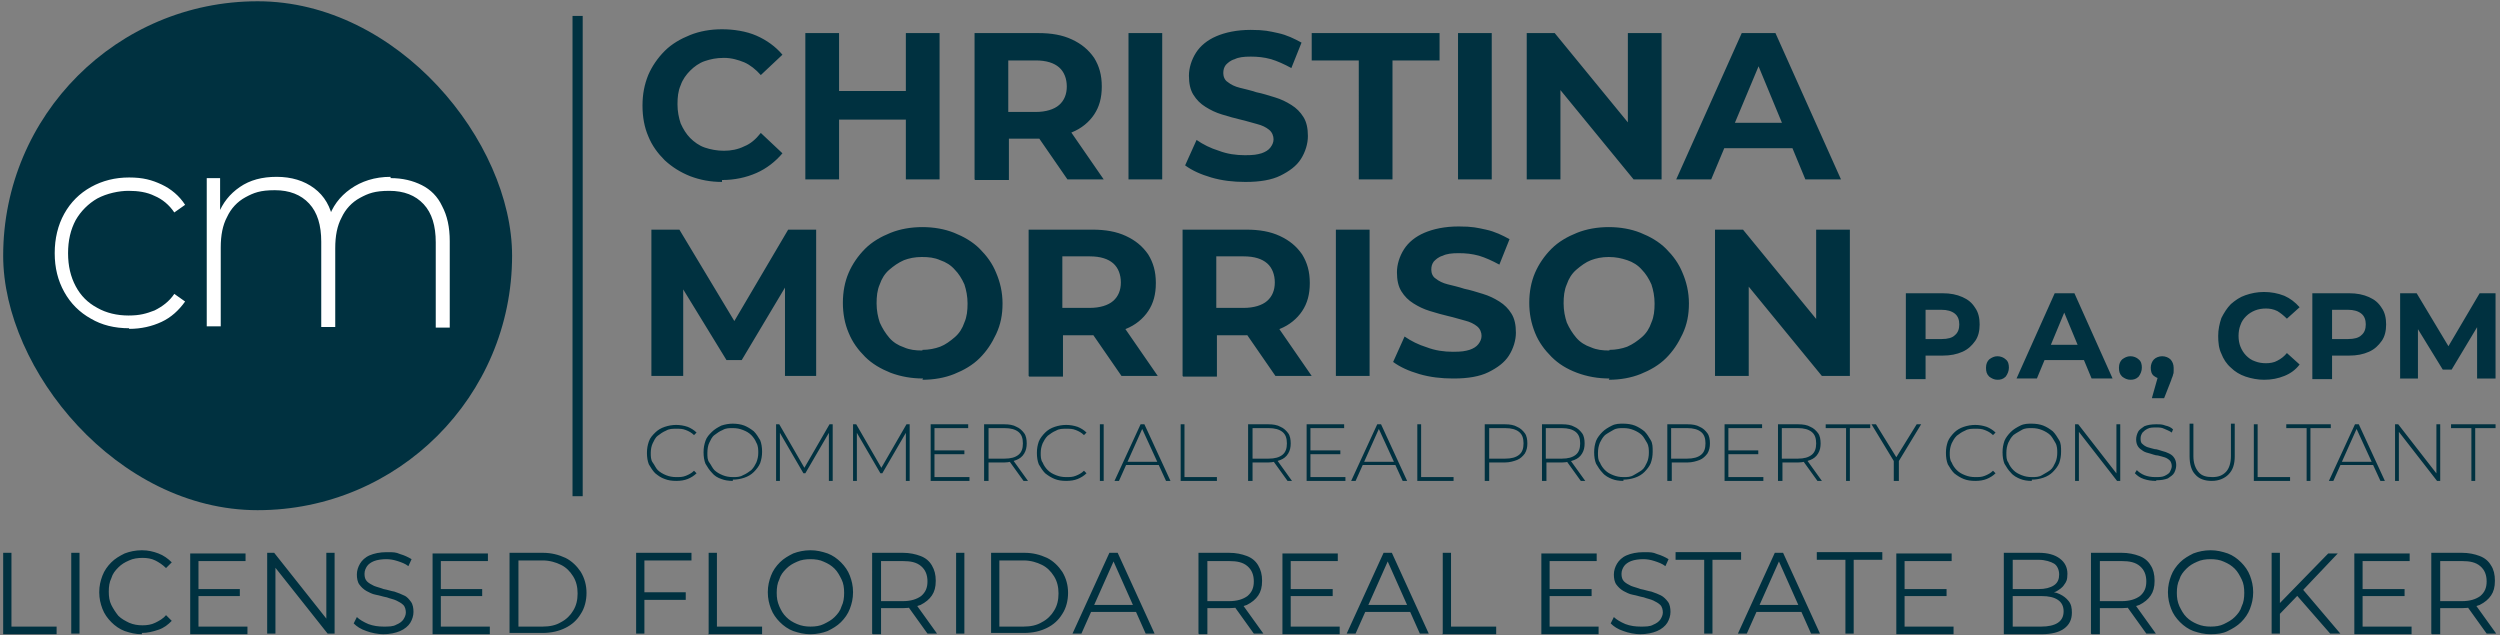
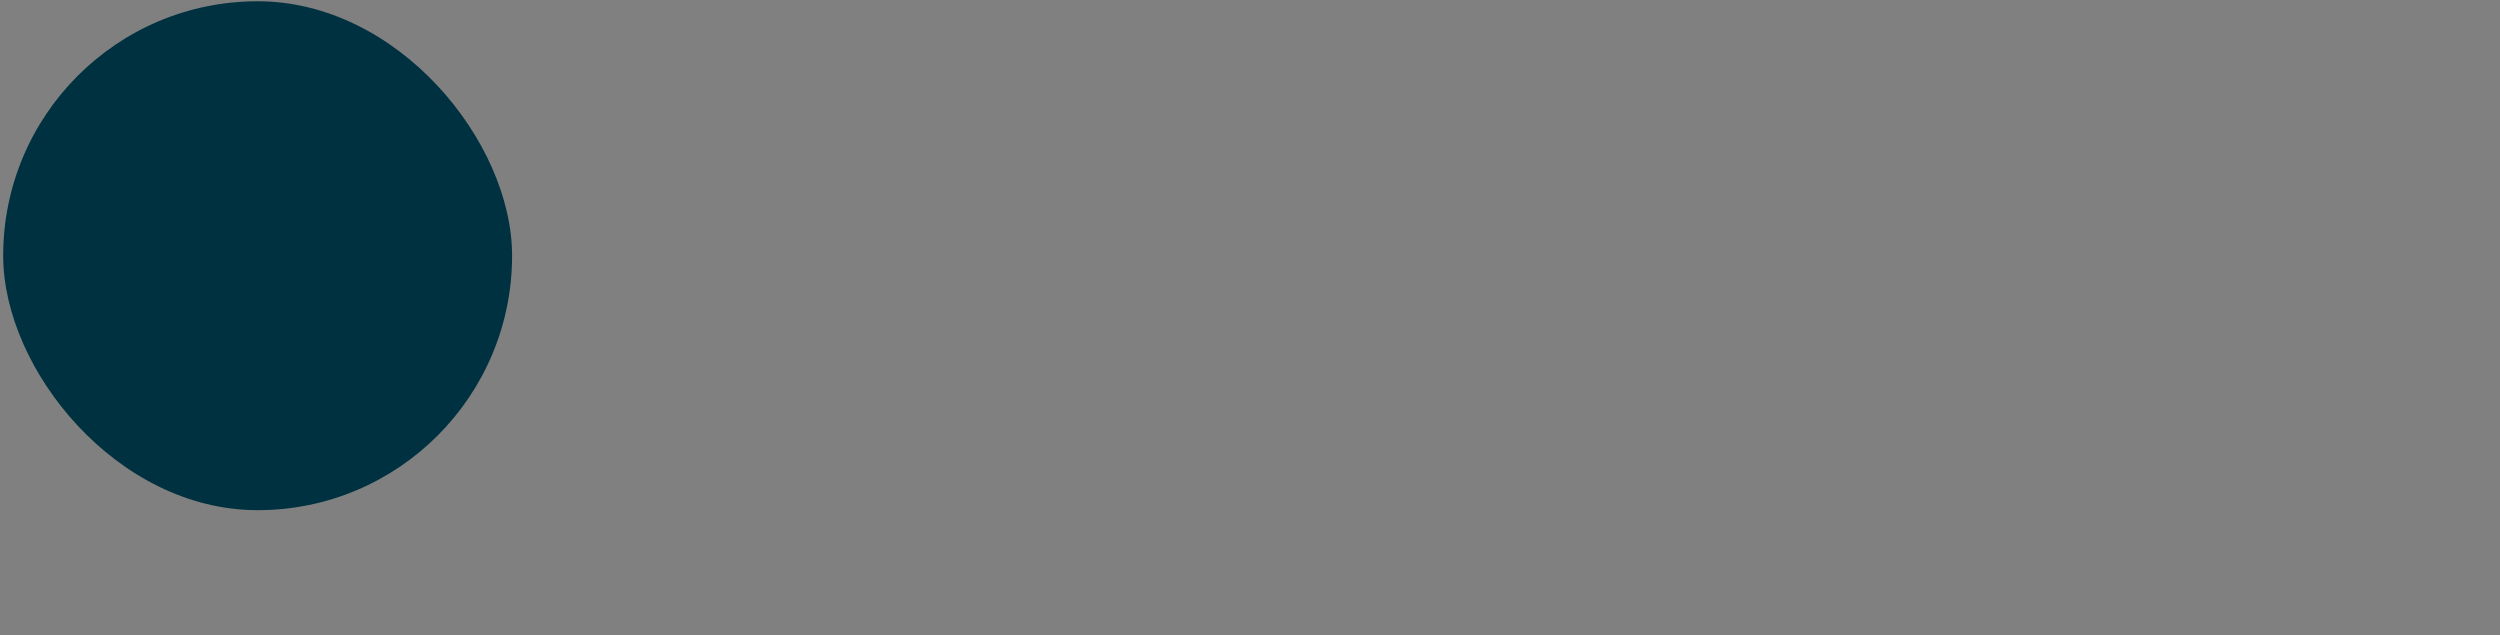
<svg xmlns="http://www.w3.org/2000/svg" id="Layer_1" data-name="Layer 1" version="1.1" viewBox="0 0 393 99.9">
  <rect x="0" y="0" width="393" height="99.9" fill="#808080" stroke="none" />
  <defs>
    <style>.cls-1{fill:#003140;stroke-width:0}</style>
  </defs>
-   <path d="M.5 99.6V86.9h1.3v11.6h7.1v1.2H.5zm10.7 0V86.9h1.3v12.7h-1.3zm11.1.1c-1 0-1.8-.2-2.7-.5-.8-.3-1.5-.8-2.1-1.4-.6-.6-1.1-1.3-1.4-2.1-.3-.8-.5-1.6-.5-2.6s.2-1.8.5-2.6.8-1.5 1.4-2.1c.6-.6 1.3-1 2.1-1.4.8-.3 1.7-.5 2.7-.5s1.8.2 2.6.5 1.5.8 2.1 1.4l-.9.9c-.5-.5-1.1-.9-1.7-1.2s-1.3-.4-2-.4-1.5.1-2.1.4c-.7.3-1.2.6-1.7 1.1-.5.5-.9 1-1.1 1.7-.3.6-.4 1.3-.4 2.1s.1 1.5.4 2.1c.3.6.7 1.2 1.1 1.7.5.5 1.1.8 1.7 1.1.7.3 1.4.4 2.1.4s1.4-.1 2-.4 1.2-.6 1.7-1.2l.9.9c-.6.6-1.2 1.1-2.1 1.4s-1.7.5-2.6.5zm8.9-1.2h7.7v1.2h-9V87h8.7v1.2h-7.4v10.4zm-.2-5.9h6.7v1.1H31v-1.1zm11 7V86.9h1.1L51.9 98h-.6V86.9h1.3v12.7h-1.1l-8.8-11.1h.6v11.1H42zm18.3.1c-.9 0-1.9-.2-2.7-.5-.9-.3-1.5-.7-2-1.2l.5-1c.4.4 1.1.8 1.8 1.1.8.3 1.6.4 2.4.4s1.5 0 2-.3c.5-.2.9-.5 1.1-.8.2-.3.4-.7.4-1.1s-.1-.9-.4-1.2c-.3-.3-.7-.5-1.1-.7s-1-.3-1.5-.5c-.6-.1-1.1-.3-1.7-.4s-1.1-.4-1.5-.6c-.5-.3-.8-.6-1.1-1-.3-.4-.4-1-.4-1.6s.2-1.2.5-1.7.8-1 1.5-1.3c.7-.3 1.6-.5 2.7-.5s1.4 0 2.1.3c.7.2 1.3.5 1.8.8l-.5 1.1c-.5-.4-1.1-.6-1.7-.8-.6-.2-1.2-.3-1.8-.3s-1.4.1-1.9.3c-.5.2-.9.5-1.1.8-.2.3-.4.7-.4 1.2s.1.9.4 1.2c.3.3.7.5 1.1.7.5.2 1 .3 1.5.5.6.1 1.1.3 1.7.4.6.2 1.1.4 1.5.6.5.2.8.6 1.1 1 .3.4.4 1 .4 1.6s-.2 1.2-.5 1.7-.9 1-1.6 1.3-1.6.5-2.7.5zm9-1.2H77v1.2h-9V87h8.7v1.2h-7.4v10.4zm-.2-5.9h6.7v1.1h-6.7v-1.1zm11 7V86.9h5.2c1.4 0 2.5.3 3.6.8 1 .5 1.8 1.3 2.4 2.2.6 1 .9 2.1.9 3.3s-.3 2.4-.9 3.3c-.6 1-1.4 1.7-2.4 2.2-1 .5-2.2.8-3.6.8h-5.2zm1.4-1.1h3.8c1.1 0 2.1-.2 2.9-.7.8-.4 1.5-1.1 1.9-1.8.5-.8.7-1.7.7-2.7s-.2-1.9-.7-2.7c-.5-.8-1.1-1.4-1.9-1.8-.8-.4-1.8-.7-2.9-.7h-3.8v10.4zm19.8 1.1H100V86.9h8.7v1.2h-7.4v11.6zm-.2-6.5h6.7v1.2h-6.7v-1.2zm10.3 6.5V86.9h1.3v11.6h7.1v1.2h-8.5zm16 .1c-1 0-1.8-.2-2.7-.5-.8-.3-1.5-.8-2.1-1.4-.6-.6-1.1-1.3-1.4-2.1-.3-.8-.5-1.6-.5-2.6s.2-1.8.5-2.6.8-1.5 1.4-2.1c.6-.6 1.3-1 2.1-1.4.8-.3 1.7-.5 2.7-.5s1.8.2 2.7.5c.8.3 1.5.8 2.1 1.4.6.6 1.1 1.3 1.4 2.1.3.8.5 1.6.5 2.6s-.2 1.8-.5 2.6-.8 1.5-1.4 2.1c-.6.6-1.3 1-2.1 1.4-.8.3-1.7.5-2.7.5zm0-1.2c.8 0 1.5-.1 2.1-.4.6-.3 1.2-.6 1.7-1.1s.9-1 1.1-1.7c.3-.6.4-1.3.4-2.1s-.1-1.5-.4-2.1c-.3-.6-.6-1.2-1.1-1.7-.5-.5-1-.8-1.7-1.1-.6-.3-1.4-.4-2.1-.4s-1.5.1-2.1.4c-.7.3-1.2.6-1.7 1.1-.5.5-.9 1-1.1 1.7-.3.6-.4 1.3-.4 2.1s.1 1.4.4 2.1.6 1.2 1.1 1.7 1 .8 1.7 1.1c.7.3 1.4.4 2.1.4zm9.7 1.1V86.9h4.8c1.1 0 2 .2 2.8.5.8.3 1.4.8 1.8 1.5s.6 1.4.6 2.4-.2 1.7-.6 2.3c-.4.6-1 1.1-1.8 1.5-.8.3-1.7.5-2.8.5h-4l.6-.6v4.7h-1.3zm1.4-4.5-.6-.6h4c1.3 0 2.2-.3 2.9-.8.7-.6 1-1.3 1-2.3s-.3-1.8-1-2.4c-.7-.6-1.6-.8-2.9-.8h-4l.6-.6v7.7zm7.3 4.5-3.3-4.6h1.5l3.3 4.6h-1.5zm4.5 0V86.9h1.3v12.7h-1.3zm5.5 0V86.9h5.2c1.4 0 2.5.3 3.6.8 1 .5 1.8 1.3 2.4 2.2.6 1 .9 2.1.9 3.3s-.3 2.4-.9 3.3c-.6 1-1.4 1.7-2.4 2.2-1 .5-2.2.8-3.6.8h-5.2zm1.3-1.1h3.8c1.1 0 2.1-.2 2.9-.7.8-.4 1.5-1.1 1.9-1.8.5-.8.7-1.7.7-2.7s-.2-1.9-.7-2.7c-.5-.8-1.1-1.4-1.9-1.8-.8-.4-1.8-.7-2.9-.7h-3.8v10.4zm11.5 1.1 5.8-12.7h1.3l5.8 12.7h-1.4l-5.3-11.9h.5L170 99.6h-1.4zm2.3-3.4.4-1.1h7.4l.4 1.1h-8.2zm17.5 3.4V86.9h4.8c1.1 0 2 .2 2.8.5.8.3 1.4.8 1.8 1.5s.6 1.4.6 2.4-.2 1.7-.6 2.3c-.4.6-1 1.1-1.8 1.5-.8.3-1.7.5-2.8.5h-4l.6-.6v4.7h-1.3zm1.4-4.5-.6-.6h4c1.3 0 2.2-.3 2.9-.8.7-.6 1-1.3 1-2.3s-.3-1.8-1-2.4c-.7-.6-1.6-.8-2.9-.8h-4l.6-.6v7.7zm7.3 4.5-3.3-4.6h1.5l3.3 4.6h-1.5zm5.8-1.1h7.7v1.2h-9V87h8.7v1.2h-7.4v10.4zm-.1-5.9h6.7v1.1h-6.7v-1.1zm8.9 7 5.8-12.7h1.3l5.8 12.7h-1.4l-5.3-11.9h.5l-5.3 11.9h-1.4zm2.3-3.4.4-1.1h7.4l.4 1.1H214zm12.8 3.4V86.9h1.3v11.6h7.1v1.2h-8.5zm16.8-1.1h7.7v1.2h-9V87h8.7v1.2h-7.4v10.4zm-.1-5.9h6.7v1.1h-6.7v-1.1zm14.4 7.1c-.9 0-1.9-.2-2.7-.5-.9-.3-1.5-.7-2-1.2l.5-1c.4.4 1.1.8 1.8 1.1.8.3 1.6.4 2.4.4s1.5 0 2-.3c.5-.2.9-.5 1.1-.8.2-.3.4-.7.4-1.1s-.1-.9-.4-1.2c-.3-.3-.7-.5-1.1-.7s-1-.3-1.5-.5c-.6-.1-1.1-.3-1.7-.4s-1.1-.4-1.5-.6c-.5-.3-.8-.6-1.1-1-.3-.4-.4-1-.4-1.6s.2-1.2.5-1.7.8-1 1.5-1.3c.7-.3 1.6-.5 2.7-.5s1.4 0 2.1.3c.7.2 1.3.5 1.8.8l-.5 1.1c-.5-.4-1.1-.6-1.7-.8-.6-.2-1.2-.3-1.8-.3s-1.4.1-1.9.3c-.5.2-.9.5-1.1.8-.2.3-.4.7-.4 1.2s.1.9.4 1.2c.3.3.7.5 1.1.7.5.2 1 .3 1.5.5.6.1 1.1.3 1.7.4.6.2 1.1.4 1.5.6s.8.6 1.1 1c.3.4.4 1 .4 1.6s-.2 1.2-.5 1.7-.9 1-1.6 1.3-1.6.5-2.7.5zm10-.1V88h-4.5v-1.2h10.3V88h-4.5v11.6h-1.3zm5.3 0 5.8-12.7h1.3l5.8 12.7h-1.4l-5.3-11.9h.5l-5.3 11.9h-1.4zm2.3-3.4.4-1.1h7.4l.4 1.1h-8.2zm14.6 3.4V88h-4.5v-1.2h10.3V88h-4.5v11.6h-1.3zm9.3-1.1h7.7v1.2h-9V87h8.7v1.2h-7.4v10.4zm-.1-5.9h6.7v1.1h-6.7v-1.1zm15.7 7V86.9h5.5c1.4 0 2.5.3 3.3.9s1.2 1.4 1.2 2.4-.2 1.3-.5 1.7c-.3.5-.8.8-1.3 1.1-.6.2-1.2.4-1.8.4l.3-.4c.8 0 1.5.1 2.1.4s1 .6 1.4 1.1.5 1.1.5 1.8c0 1.1-.4 1.9-1.2 2.5s-2 .9-3.6.9H315zm1.4-1.1h4.5c1.1 0 2-.2 2.6-.6.6-.4.9-1 .9-1.8s-.3-1.4-.9-1.8c-.6-.4-1.4-.6-2.6-.6h-4.6v-1.1h4.2c1 0 1.8-.2 2.4-.6.6-.4.8-1 .8-1.7s-.3-1.4-.8-1.7-1.4-.6-2.4-.6h-4.1v10.5zm12.3 1.1V86.9h4.8c1.1 0 2 .2 2.8.5.8.3 1.4.8 1.8 1.5.4.6.6 1.4.6 2.4s-.2 1.7-.6 2.3c-.4.6-1 1.1-1.8 1.5-.8.3-1.7.5-2.8.5h-4l.6-.6v4.7h-1.3zm1.4-4.5-.6-.6h4c1.3 0 2.2-.3 2.9-.8.7-.6 1-1.3 1-2.3s-.3-1.8-1-2.4c-.7-.6-1.6-.8-2.9-.8h-4l.6-.6v7.7zm7.3 4.5-3.3-4.6h1.5l3.3 4.6h-1.5zm10.1.1c-1 0-1.8-.2-2.7-.5-.8-.3-1.5-.8-2.1-1.4-.6-.6-1.1-1.3-1.4-2.1-.3-.8-.5-1.6-.5-2.6s.2-1.8.5-2.6.8-1.5 1.4-2.1c.6-.6 1.3-1 2.1-1.4.8-.3 1.7-.5 2.7-.5s1.8.2 2.7.5c.8.3 1.5.8 2.1 1.4.6.6 1.1 1.3 1.4 2.1.3.8.5 1.6.5 2.6s-.2 1.8-.5 2.6-.8 1.5-1.4 2.1c-.6.6-1.3 1-2.1 1.4s-1.7.5-2.7.5zm0-1.2c.8 0 1.5-.1 2.1-.4.6-.3 1.2-.6 1.7-1.1s.9-1 1.1-1.7c.3-.6.4-1.3.4-2.1s-.1-1.5-.4-2.1c-.3-.6-.6-1.2-1.1-1.7-.5-.5-1-.8-1.7-1.1-.6-.3-1.4-.4-2.1-.4s-1.5.1-2.1.4c-.7.3-1.2.6-1.7 1.1s-.9 1-1.1 1.7c-.3.6-.4 1.3-.4 2.1s.1 1.4.4 2.1c.3.6.6 1.2 1.1 1.7.5.5 1 .8 1.7 1.1.7.3 1.4.4 2.1.4zm9.6 1.1V86.9h1.3v12.7h-1.3zm1.2-3.1v-1.6L366 87h1.5l-5.6 5.9-.8.8-2.8 2.9zm8 3.1-5.5-6.3.9-1 6.2 7.3h-1.6zm5.1-1.1h7.7v1.2h-9V87h8.7v1.2h-7.4v10.4zm-.1-5.9h6.7v1.1h-6.7v-1.1zm10.9 7V86.9h4.8c1.1 0 2 .2 2.8.5.8.3 1.4.8 1.8 1.5.4.6.6 1.4.6 2.4s-.2 1.7-.6 2.3c-.4.6-1 1.1-1.8 1.5-.8.3-1.7.5-2.8.5h-4l.6-.6v4.7h-1.3zm1.4-4.5-.6-.6h4c1.3 0 2.2-.3 2.9-.8.7-.6 1-1.3 1-2.3s-.3-1.8-1-2.4c-.7-.6-1.6-.8-2.9-.8h-4l.6-.6v7.7zm7.3 4.5-3.3-4.6h1.5l3.3 4.6h-1.5zM90 2.5h1.6V78H90z" class="cls-1" />
  <rect width="80" height="80" x=".5" y=".2" class="cls-1" rx="40" ry="40" />
-   <path fill="#fff" stroke-width="0" d="M20.3 51.6c-2.3 0-4.3-.5-6-1.5-1.8-1-3.2-2.4-4.2-4.2-1-1.8-1.5-3.8-1.5-6.1s.5-4.4 1.5-6.2c1-1.8 2.4-3.2 4.2-4.2 1.8-1 3.8-1.5 6-1.5s3.6.4 5.1 1.1c1.5.7 2.8 1.8 3.7 3.2l-1.7 1.2c-.8-1.2-1.9-2.1-3.1-2.6-1.2-.6-2.6-.8-4.1-.8s-3.4.4-4.9 1.2c-1.4.8-2.6 2-3.4 3.4-.8 1.5-1.2 3.2-1.2 5.2s.4 3.7 1.2 5.2c.8 1.5 1.9 2.6 3.4 3.4 1.4.8 3.1 1.2 4.9 1.2s2.8-.3 4.1-.8c1.2-.6 2.3-1.4 3.1-2.6l1.7 1.2c-1 1.4-2.2 2.5-3.7 3.2-1.5.7-3.2 1.1-5.1 1.1zM61.4 28c1.9 0 3.5.4 4.9 1.1 1.4.7 2.5 1.8 3.2 3.3.8 1.5 1.2 3.3 1.2 5.5v13.6h-2.2V38.1c0-2.6-.6-4.6-1.9-6-1.3-1.4-3.1-2.1-5.4-2.1s-3.3.4-4.6 1.1c-1.3.7-2.3 1.8-2.9 3.1-.7 1.3-1 2.9-1 4.8v12.4h-2.2V38c0-2.6-.6-4.6-1.9-6-1.3-1.4-3.1-2.1-5.4-2.1s-3.3.4-4.6 1.1c-1.3.7-2.3 1.8-2.9 3.1-.7 1.3-1 2.9-1 4.8v12.4h-2.2V28h2.1v6.4l-.3-.7c.7-1.8 1.8-3.2 3.4-4.3 1.6-1.1 3.5-1.6 5.8-1.6s4.3.6 5.9 1.8c1.6 1.2 2.6 2.9 3 5.2l-.8-.3c.6-2 1.8-3.6 3.5-4.8 1.7-1.2 3.8-1.9 6.3-1.9z" />
-   <path d="M113.5 28.6c-1.8 0-3.4-.3-5-.9-1.5-.6-2.8-1.4-4-2.5-1.1-1.1-2-2.3-2.6-3.8-.6-1.4-.9-3-.9-4.8s.3-3.3.9-4.8c.6-1.4 1.5-2.7 2.6-3.8 1.1-1.1 2.5-1.9 4-2.5 1.5-.6 3.2-.9 5-.9s3.8.3 5.4 1c1.6.7 3 1.7 4.1 3l-3.4 3.2c-.8-.9-1.7-1.6-2.6-2-1-.4-2-.7-3.2-.7s-2.1.2-3 .5-1.7.9-2.3 1.5-1.2 1.4-1.5 2.3c-.4.9-.5 1.9-.5 3s.2 2.1.5 3c.4.9.9 1.7 1.5 2.3s1.4 1.2 2.3 1.5 1.9.5 3 .5 2.2-.2 3.2-.7c1-.4 1.8-1.1 2.6-2.1l3.4 3.2c-1.1 1.3-2.5 2.4-4.1 3.1-1.6.7-3.4 1.1-5.4 1.1zm18.4-.4h-5.3v-23h5.3v23zm10.9-9.4h-11.3v-4.5h11.3v4.5zm-.4-13.6h5.3v23h-5.3v-23zm10.8 23v-23h10c2.1 0 3.8.3 5.3 1s2.6 1.6 3.5 2.9c.8 1.3 1.2 2.7 1.2 4.5s-.4 3.2-1.2 4.4c-.8 1.2-2 2.2-3.5 2.8-1.5.7-3.3 1-5.3 1h-7l2.4-2.3v8.8h-5.3zm5.3-8.1-2.4-2.5h6.7c1.6 0 2.9-.4 3.7-1.1.8-.7 1.2-1.7 1.2-2.9s-.4-2.3-1.2-3c-.8-.7-2-1.1-3.7-1.1h-6.7l2.4-2.5v13.1zm9.3 8.1-5.8-8.4h5.7l5.8 8.4h-5.8zm9.6 0v-23h5.3v23h-5.3zm18.3.4c-1.8 0-3.6-.2-5.3-.7s-3-1.1-4.1-1.9l1.8-4c1 .7 2.2 1.3 3.5 1.7 1.3.5 2.7.7 4.1.7s1.9-.1 2.6-.3c.6-.2 1.1-.5 1.4-.9.3-.4.5-.8.5-1.3s-.2-1.1-.7-1.5-1.1-.7-1.9-.9c-.8-.2-1.7-.5-2.6-.7s-1.9-.5-2.9-.8-1.8-.7-2.6-1.2-1.4-1.1-1.9-1.9-.7-1.8-.7-3 .4-2.5 1.1-3.6c.7-1.1 1.8-2 3.2-2.6 1.4-.6 3.2-1 5.4-1s2.9.2 4.3.5 2.6.9 3.7 1.5l-1.6 4c-1.1-.6-2.2-1.1-3.2-1.4-1.1-.3-2.1-.4-3.2-.4s-1.9.1-2.5.4c-.7.2-1.1.6-1.4.9-.3.4-.4.8-.4 1.3s.2 1.1.7 1.4c.5.4 1.1.7 1.9.9.8.2 1.7.4 2.6.7 1 .2 1.9.5 2.9.8 1 .3 1.8.7 2.6 1.2s1.4 1.1 1.9 1.9.7 1.8.7 3-.4 2.5-1.1 3.6c-.7 1.1-1.8 1.9-3.2 2.6-1.4.7-3.3 1-5.4 1zm17.9-.4V9.5h-7.4V5.2h20.1v4.3h-7.4v18.7h-5.3zm15.6 0v-23h5.3v23h-5.3zm10.8 0v-23h4.4L258 21.8h-2.1V5.2h5.3v23h-4.4l-13.6-16.6h2.1v16.6H240zm23.5 0 10.3-23h5.3l10.3 23h-5.6l-8.4-20.3h2.1L269 28.2h-5.5zm5.2-4.9 1.4-4h11.8l1.4 4h-14.7zM102.4 59.1v-23h4.4l9.8 16.3h-2.3l9.6-16.3h4.4v23h-4.9V43.7h.9l-7.7 12.9h-2.4l-7.9-12.9h1.1v15.4h-5zm42.7.4c-1.8 0-3.5-.3-5.1-.9-1.5-.6-2.9-1.4-4-2.5s-2-2.3-2.6-3.8c-.6-1.4-.9-3-.9-4.7s.3-3.3.9-4.7c.6-1.4 1.5-2.7 2.6-3.8 1.1-1.1 2.5-1.9 4-2.5 1.5-.6 3.2-.9 5-.9s3.5.3 5 .9c1.5.6 2.9 1.4 4 2.5s2 2.3 2.6 3.8c.6 1.4 1 3 1 4.8s-.3 3.3-1 4.8-1.5 2.7-2.6 3.8c-1.1 1.1-2.5 1.9-4 2.5-1.5.6-3.2.9-5 .9zM145 55c1 0 2-.2 2.8-.5s1.6-.9 2.3-1.5 1.2-1.4 1.5-2.3c.4-.9.5-1.9.5-3s-.2-2.1-.5-3c-.4-.9-.9-1.7-1.5-2.3-.6-.7-1.4-1.2-2.3-1.5-.9-.4-1.8-.5-2.9-.5s-2 .2-2.8.5c-.9.4-1.6.9-2.3 1.5s-1.2 1.4-1.5 2.3c-.4.9-.5 1.9-.5 3s.2 2.1.5 3c.4.9.9 1.7 1.5 2.4s1.4 1.2 2.3 1.5c.9.4 1.8.5 2.9.5zm16.7 4.1v-23h10c2.1 0 3.8.3 5.3 1s2.6 1.6 3.5 2.9c.8 1.3 1.2 2.7 1.2 4.5s-.4 3.2-1.2 4.4c-.8 1.2-2 2.2-3.5 2.8s-3.3 1-5.3 1h-7l2.4-2.3v8.8h-5.3zm5.3-8.2-2.4-2.5h6.7c1.6 0 2.9-.4 3.7-1.1s1.2-1.7 1.2-2.9-.4-2.3-1.2-3c-.8-.7-2-1.1-3.7-1.1h-6.7l2.4-2.5v13.1zm9.3 8.2-5.8-8.4h5.7l5.8 8.4h-5.8zm9.6 0v-23h10c2.1 0 3.8.3 5.3 1s2.6 1.6 3.5 2.9c.8 1.3 1.2 2.7 1.2 4.5s-.4 3.2-1.2 4.4c-.8 1.2-2 2.2-3.5 2.8s-3.3 1-5.3 1h-7l2.4-2.3v8.8H186zm5.3-8.2-2.4-2.5h6.7c1.6 0 2.9-.4 3.7-1.1s1.2-1.7 1.2-2.9-.4-2.3-1.2-3c-.8-.7-2-1.1-3.7-1.1h-6.7l2.4-2.5v13.1zm9.3 8.2-5.8-8.4h5.7l5.8 8.4h-5.8zm9.5 0v-23h5.3v23H210zm18.4.4c-1.8 0-3.6-.2-5.3-.7s-3-1.1-4.1-1.9l1.8-4c1 .7 2.2 1.3 3.5 1.7 1.3.5 2.7.7 4.1.7s1.9-.1 2.6-.3c.6-.2 1.1-.5 1.4-.9.3-.4.5-.8.5-1.3s-.2-1.1-.7-1.5-1.1-.7-1.9-.9c-.8-.2-1.7-.5-2.6-.7s-1.9-.5-2.9-.8-1.8-.7-2.6-1.2-1.4-1.1-1.9-1.9-.7-1.8-.7-3 .4-2.5 1.1-3.6c.7-1.1 1.8-2 3.2-2.6 1.4-.6 3.2-1 5.4-1s2.9.2 4.3.5 2.6.9 3.7 1.5l-1.6 4c-1.1-.6-2.2-1.1-3.2-1.4-1.1-.3-2.1-.4-3.2-.4s-1.9.1-2.5.4c-.7.2-1.1.6-1.4.9-.3.4-.4.8-.4 1.3s.2 1.1.7 1.4c.5.4 1.1.7 1.9.9.8.2 1.7.4 2.6.7 1 .2 1.9.5 2.9.8 1 .3 1.8.7 2.6 1.2s1.4 1.1 1.9 1.9.7 1.8.7 3-.4 2.5-1.1 3.6c-.7 1.1-1.8 1.9-3.2 2.6-1.4.7-3.3 1-5.4 1zm24.6 0c-1.8 0-3.5-.3-5.1-.9s-2.9-1.4-4-2.5-2-2.3-2.6-3.8-.9-3-.9-4.7.3-3.3.9-4.7c.6-1.4 1.5-2.7 2.6-3.8s2.5-1.9 4-2.5c1.5-.6 3.2-.9 5-.9s3.5.3 5 .9c1.5.6 2.9 1.4 4 2.5s2 2.3 2.6 3.8c.6 1.4 1 3 1 4.8s-.3 3.3-1 4.8-1.5 2.7-2.6 3.8c-1.1 1.1-2.5 1.9-4 2.5-1.5.6-3.2.9-5 .9zm0-4.5c1 0 2-.2 2.8-.5.9-.4 1.6-.9 2.3-1.5s1.2-1.4 1.5-2.3c.4-.9.5-1.9.5-3s-.2-2.1-.5-3c-.4-.9-.9-1.7-1.5-2.3-.6-.7-1.4-1.2-2.3-1.5s-1.8-.5-2.9-.5-2 .2-2.8.5-1.6.9-2.3 1.5-1.2 1.4-1.5 2.3c-.4.9-.5 1.9-.5 3s.2 2.1.5 3c.4.9.9 1.7 1.5 2.4s1.4 1.2 2.3 1.5c.9.4 1.8.5 2.9.5zm16.6 4.1v-23h4.4l13.6 16.6h-2.1V36.1h5.3v23h-4.4l-13.6-16.6h2.1v16.6h-5.3zm30 .4V46.1h5.8c1.2 0 2.2.2 3.1.6s1.5.9 2 1.7c.5.7.7 1.6.7 2.6s-.2 1.9-.7 2.6c-.5.7-1.1 1.3-2 1.7s-1.9.6-3.1.6h-4.1l1.4-1.4v5.1h-3.1zm3.1-4.7-1.4-1.5h3.9c1 0 1.7-.2 2.1-.6.5-.4.7-1 .7-1.7s-.2-1.3-.7-1.7c-.5-.4-1.2-.6-2.1-.6h-3.9l1.4-1.5v7.6zm11.3 4.9c-.5 0-.9-.2-1.3-.5-.4-.4-.5-.8-.5-1.4s.2-1 .5-1.3c.4-.3.8-.5 1.3-.5s1 .2 1.3.5c.4.3.5.8.5 1.3s-.2 1-.5 1.4c-.4.4-.8.5-1.3.5zm3-.2 6-13.4h3.1l6 13.4h-3.3l-4.9-11.8h1.2l-4.9 11.8H317zm2.9-2.9.8-2.4h6.9l.8 2.4h-8.6zm15 3.1c-.5 0-.9-.2-1.3-.5-.4-.4-.5-.8-.5-1.4s.2-1 .5-1.3c.4-.3.8-.5 1.3-.5s1 .2 1.3.5c.4.3.5.8.5 1.3s-.2 1-.5 1.4c-.4.4-.8.5-1.3.5zm3.4 2.8 1.3-4.6.4 1.7c-.5 0-1-.2-1.4-.5-.4-.3-.5-.8-.5-1.3s.2-1 .5-1.3.8-.5 1.3-.5 1 .2 1.3.5c.3.3.5.8.5 1.3v.5c0 .2 0 .4-.1.6 0 .2-.2.5-.3.9l-1.1 2.8h-1.9zm17.6-2.8c-1 0-2-.2-2.9-.5-.9-.3-1.7-.8-2.3-1.4-.7-.6-1.2-1.4-1.5-2.2-.4-.8-.5-1.8-.5-2.8s.2-1.9.5-2.8c.4-.8.9-1.6 1.5-2.2.7-.6 1.4-1.1 2.3-1.4.9-.3 1.8-.5 2.9-.5s2.2.2 3.2.6c.9.4 1.7 1 2.4 1.8l-2 1.8c-.5-.5-1-.9-1.5-1.2-.6-.3-1.2-.4-1.8-.4s-1.2.1-1.7.3c-.5.2-1 .5-1.4.9-.4.4-.7.8-.9 1.4-.2.5-.3 1.1-.3 1.7s.1 1.2.3 1.7c.2.5.5 1 .9 1.4.4.4.8.7 1.4.9.5.2 1.1.3 1.7.3s1.3-.1 1.8-.4c.6-.3 1.1-.7 1.5-1.2l2 1.8c-.6.8-1.4 1.4-2.4 1.8s-2 .6-3.2.6zm7.6-.2V46.1h5.8c1.2 0 2.2.2 3.1.6s1.5.9 2 1.7c.5.7.7 1.6.7 2.6s-.2 1.9-.7 2.6c-.5.7-1.1 1.3-2 1.7s-1.9.6-3.1.6h-4.1l1.4-1.4v5.1h-3.1zm3.1-4.7-1.4-1.5h3.9c1 0 1.7-.2 2.1-.6.5-.4.7-1 .7-1.7s-.2-1.3-.7-1.7c-.5-.4-1.2-.6-2.1-.6h-3.9l1.4-1.5v7.6zm10.7 4.7V46.1h2.6l5.7 9.5h-1.4l5.6-9.5h2.5v13.4h-2.9v-8.9h.5l-4.5 7.5H384l-4.6-7.5h.7v8.9h-2.9zm-271 16.1c-.7 0-1.3-.1-1.8-.3-.6-.2-1-.5-1.5-.9-.4-.4-.7-.9-1-1.4-.2-.5-.3-1.1-.3-1.8s.1-1.2.3-1.8.6-1 1-1.4.9-.7 1.5-.9c.6-.2 1.2-.3 1.8-.3s1.2.1 1.8.3c.5.2 1 .5 1.4.9l-.4.4c-.4-.4-.8-.6-1.3-.8-.5-.2-.9-.2-1.5-.2s-1.1 0-1.6.3c-.5.2-.9.5-1.3.8s-.6.8-.8 1.2-.3 1-.3 1.5 0 1.1.3 1.5.5.9.8 1.2.8.6 1.3.8c.5.2 1 .3 1.6.3s1 0 1.5-.2.9-.4 1.3-.8l.4.4c-.4.4-.9.7-1.4.9-.5.2-1.1.3-1.8.3zm8.9 0c-.7 0-1.3-.1-1.8-.3-.6-.2-1.1-.5-1.5-1-.4-.4-.7-.9-1-1.4-.2-.5-.3-1.1-.3-1.8s.1-1.2.3-1.8.6-1 1-1.4c.4-.4.9-.7 1.5-1 .6-.2 1.2-.3 1.8-.3s1.3.1 1.8.3 1 .5 1.5.9c.4.4.7.9 1 1.4.2.5.3 1.1.3 1.8s-.1 1.2-.3 1.8c-.2.5-.6 1-1 1.4-.4.4-.9.7-1.5.9s-1.2.3-1.8.3zm0-.6c.6 0 1.1 0 1.6-.3.5-.2.9-.5 1.3-.8.4-.4.6-.8.8-1.2.2-.5.3-1 .3-1.5s0-1.1-.3-1.6c-.2-.5-.5-.9-.8-1.2-.4-.4-.8-.6-1.3-.8-.5-.2-1-.3-1.6-.3s-1.1 0-1.6.3c-.5.2-.9.5-1.3.8s-.6.8-.8 1.2-.3 1-.3 1.6 0 1.1.3 1.5.5.9.8 1.2.8.6 1.3.8c.5.2 1 .3 1.6.3zm6.8.6v-8.9h.5l4.1 7.1h-.3l4.1-7.1h.5v8.9h-.6v-7.9h.2l-3.9 6.7h-.3l-3.9-6.7h.2v7.9h-.6zm12.1 0v-8.9h.5l4.1 7.1h-.3l4.1-7.1h.5v8.9h-.6v-7.9h.2l-3.9 6.7h-.3l-3.9-6.7h.2v7.9h-.6zm12.8-.6h5.5v.6h-6.1v-8.9h5.9v.6h-5.3V75zm-.1-4.2h4.8v.6h-4.8v-.6zm7.9 4.8v-8.9h3.2c.7 0 1.4.1 1.9.4.5.2.9.6 1.2 1s.4 1 .4 1.6-.1 1.1-.4 1.6-.7.8-1.2 1c-.5.2-1.2.4-1.9.4h-2.8l.3-.3v3.2h-.6zm.7-3.2-.3-.3h2.8c1 0 1.7-.2 2.2-.6.5-.4.7-1 .7-1.8s-.2-1.4-.7-1.8-1.2-.6-2.2-.6h-2.8l.3-.3v5.4zm5.5 3.2-2.3-3.2h.7l2.3 3.2h-.7zm6.7 0c-.7 0-1.3-.1-1.8-.3s-1-.5-1.5-.9c-.4-.4-.7-.9-1-1.4-.2-.5-.3-1.1-.3-1.8s.1-1.2.3-1.8c.2-.5.6-1 1-1.4s.9-.7 1.5-.9 1.2-.3 1.8-.3 1.2.1 1.8.3c.5.2 1 .5 1.4.9l-.4.4c-.4-.4-.8-.6-1.3-.8-.5-.2-.9-.2-1.5-.2s-1.1 0-1.6.3c-.5.2-.9.5-1.3.8-.4.4-.6.8-.8 1.2-.2.5-.3 1-.3 1.5s0 1.1.3 1.5c.2.5.5.9.8 1.2.4.4.8.6 1.3.8.5.2 1 .3 1.6.3s1 0 1.5-.2.9-.4 1.3-.8l.4.4c-.4.4-.9.7-1.4.9s-1.1.3-1.8.3zm5.3 0v-8.9h.6v8.9h-.6zm2.3 0 4.1-8.9h.6l4.1 8.9h-.7l-3.9-8.5h.3l-3.8 8.5h-.7zm1.5-2.5.2-.5h5.3l.2.5h-5.7zm8.9 2.5v-8.9h.6V75h5.1v.6h-5.8zm10.6 0v-8.9h3.2c.7 0 1.4.1 1.9.4.5.2.9.6 1.2 1s.4 1 .4 1.6-.1 1.1-.4 1.6-.7.8-1.2 1c-.5.2-1.2.4-1.9.4h-2.8l.3-.3v3.2h-.6zm.7-3.2-.3-.3h2.8c1 0 1.7-.2 2.2-.6.5-.4.7-1 .7-1.8s-.2-1.4-.7-1.8-1.2-.6-2.2-.6h-2.8l.3-.3v5.4zm5.5 3.2-2.3-3.2h.7l2.3 3.2h-.7zm3.6-.6h5.5v.6h-6.1v-8.9h5.9v.6H206V75zm-.1-4.2h4.8v.6h-4.8v-.6zm6.5 4.8 4.1-8.9h.6l4.1 8.9h-.7l-3.9-8.5h.3l-3.8 8.5h-.7zm1.4-2.5.2-.5h5.3l.2.5h-5.7zm9 2.5v-8.9h.6V75h5.1v.6h-5.8zm10.6 0v-8.9h3.2c.7 0 1.4.1 1.9.4.5.2.9.6 1.2 1s.4 1 .4 1.6-.1 1.1-.4 1.6c-.3.4-.7.8-1.2 1-.5.2-1.2.4-1.9.4h-2.8l.3-.3v3.2h-.6zm.7-3.2-.3-.3h2.8c1 0 1.7-.2 2.2-.6s.7-1 .7-1.8-.2-1.4-.7-1.8-1.2-.6-2.2-.6h-2.8l.3-.3v5.4zm8.3 3.2v-8.9h3.2c.7 0 1.4.1 1.9.4.5.2.9.6 1.2 1s.4 1 .4 1.6-.1 1.1-.4 1.6-.7.8-1.2 1c-.5.2-1.2.4-1.9.4h-2.8l.3-.3v3.2h-.6zm.6-3.2-.3-.3h2.8c1 0 1.7-.2 2.2-.6.5-.4.7-1 .7-1.8s-.2-1.4-.7-1.8-1.2-.6-2.2-.6h-2.8l.3-.3v5.4zm5.5 3.2-2.3-3.2h.7l2.3 3.2h-.7zm6.7 0c-.7 0-1.3-.1-1.8-.3s-1.1-.5-1.5-1c-.4-.4-.7-.9-1-1.4-.2-.5-.3-1.1-.3-1.8s.1-1.2.3-1.8c.2-.5.6-1 1-1.4.4-.4.9-.7 1.5-1s1.2-.3 1.8-.3 1.3.1 1.8.3 1 .5 1.5.9c.4.4.7.9 1 1.4s.3 1.1.3 1.8-.1 1.2-.3 1.8c-.2.5-.6 1-1 1.4-.4.4-.9.7-1.5.9s-1.2.3-1.8.3zm0-.6c.6 0 1.1 0 1.6-.3s.9-.5 1.3-.8.6-.8.8-1.2.3-1 .3-1.5 0-1.1-.3-1.6-.5-.9-.8-1.2-.8-.6-1.3-.8-1-.3-1.6-.3-1.1 0-1.6.3-.9.5-1.3.8c-.4.4-.6.8-.8 1.2-.2.5-.3 1-.3 1.6s0 1.1.3 1.5c.2.5.5.9.8 1.2.4.4.8.6 1.3.8s1 .3 1.6.3zm6.9.6v-8.9h3.2c.7 0 1.4.1 1.9.4.5.2.9.6 1.2 1s.4 1 .4 1.6-.1 1.1-.4 1.6c-.3.4-.7.8-1.2 1-.5.2-1.2.4-1.9.4h-2.8l.3-.3v3.2h-.6zm.6-3.2-.3-.3h2.8c1 0 1.7-.2 2.2-.6s.7-1 .7-1.8-.2-1.4-.7-1.8-1.2-.6-2.2-.6h-2.8l.3-.3v5.4zm9 2.6h5.5v.6h-6.1v-8.9h5.9v.6h-5.3V75zm-.1-4.2h4.8v.6h-4.8v-.6zm7.9 4.8v-8.9h3.2c.7 0 1.4.1 1.9.4.5.2.9.6 1.2 1s.4 1 .4 1.6-.1 1.1-.4 1.6-.7.8-1.2 1c-.5.2-1.2.4-1.9.4h-2.8l.3-.3v3.2h-.6zm.6-3.2-.3-.3h2.8c1 0 1.7-.2 2.2-.6.5-.4.7-1 .7-1.8s-.2-1.4-.7-1.8-1.2-.6-2.2-.6h-2.8l.3-.3v5.4zm5.6 3.2-2.3-3.2h.7l2.3 3.2h-.7zm4.5 0v-8.3H287v-.6h7v.6h-3.2v8.3h-.6zm7.5 0v-3.2l.2.4-3.7-6.1h.7l3.4 5.5h-.4l3.4-5.5h.7l-3.7 6.1.2-.4v3.2h-.6zm12.8 0c-.7 0-1.3-.1-1.8-.3s-1-.5-1.5-.9c-.4-.4-.7-.9-1-1.4-.2-.5-.3-1.1-.3-1.8s.1-1.2.3-1.8c.2-.5.6-1 1-1.4s.9-.7 1.5-.9 1.2-.3 1.8-.3 1.2.1 1.8.3c.5.2 1 .5 1.4.9l-.4.4c-.4-.4-.8-.6-1.3-.8-.5-.2-.9-.2-1.5-.2s-1.1 0-1.6.3c-.5.2-.9.5-1.3.8-.4.4-.6.8-.8 1.2-.2.5-.3 1-.3 1.5s0 1.1.3 1.5c.2.5.5.9.8 1.2.4.4.8.6 1.3.8.5.2 1 .3 1.6.3s1 0 1.5-.2.9-.4 1.3-.8l.4.4c-.4.4-.9.7-1.4.9s-1.1.3-1.8.3zm8.9 0c-.7 0-1.3-.1-1.8-.3s-1.1-.5-1.5-1c-.4-.4-.7-.9-1-1.4-.2-.5-.3-1.1-.3-1.8s.1-1.2.3-1.8c.2-.5.6-1 1-1.4.4-.4.9-.7 1.5-1s1.2-.3 1.8-.3 1.3.1 1.8.3 1 .5 1.5.9c.4.4.7.9 1 1.4s.3 1.1.3 1.8-.1 1.2-.3 1.8c-.2.5-.6 1-1 1.4-.4.4-.9.7-1.5.9s-1.2.3-1.8.3zm0-.6c.6 0 1.1 0 1.6-.3s.9-.5 1.3-.8.6-.8.8-1.2.3-1 .3-1.5 0-1.1-.3-1.6-.5-.9-.8-1.2-.8-.6-1.3-.8-1-.3-1.6-.3-1.1 0-1.6.3-.9.5-1.3.8c-.4.4-.6.8-.8 1.2-.2.5-.3 1-.3 1.6s0 1.1.3 1.5c.2.5.5.9.8 1.2.4.4.8.6 1.3.8s1 .3 1.6.3zm6.8.6v-8.9h.5l6.3 8.1h-.3v-8.1h.6v8.9h-.5l-6.3-8.1h.3v8.1h-.6zm12.7 0c-.7 0-1.3-.1-1.9-.3s-1-.5-1.4-.9l.3-.5c.3.3.7.6 1.2.8.5.2 1.1.3 1.7.3s1.1 0 1.5-.2.7-.4.8-.6.3-.6.3-.9-.1-.7-.3-.9c-.2-.2-.5-.4-.8-.5-.3-.1-.7-.2-1.1-.3-.4 0-.8-.2-1.2-.3-.4-.1-.8-.2-1.1-.4-.3-.2-.6-.4-.8-.7-.2-.3-.3-.7-.3-1.1s.1-.8.3-1.2.6-.6 1-.9c.5-.2 1.1-.3 1.8-.3s1 0 1.5.2c.5.1.9.3 1.2.6l-.2.5c-.4-.3-.8-.4-1.2-.6s-.8-.2-1.2-.2c-.6 0-1 0-1.4.2-.4.2-.6.4-.8.6-.2.3-.3.6-.3.9s0 .7.3.9c.2.2.5.4.8.5.3.1.7.2 1.1.3.4 0 .8.2 1.2.3.4.1.7.2 1.1.4s.6.4.8.7c.2.3.3.7.3 1.1s-.1.8-.3 1.2c-.2.4-.6.6-1 .9-.5.2-1.1.3-1.8.3zm8.8 0c-1.1 0-2-.3-2.6-1-.6-.6-.9-1.6-.9-2.9v-5.1h.6v5.1c0 1.1.3 1.9.8 2.5s1.2.8 2.2.8 1.6-.3 2.1-.8.8-1.4.8-2.5v-5.1h.6v5.1c0 1.3-.3 2.2-1 2.9-.6.6-1.5 1-2.6 1zm6.6 0v-8.9h.6V75h5.1v.6h-5.8zm8.3 0v-8.3h-3.2v-.6h7v.6h-3.2v8.3h-.6zm3.5 0 4.1-8.9h.6l4.1 8.9h-.7l-3.9-8.5h.3l-3.8 8.5h-.7zm1.5-2.5.2-.5h5.3l.2.5h-5.7zm8.9 2.5v-8.9h.5l6.3 8.1h-.3v-8.1h.6v8.9h-.5l-6.3-8.1h.3v8.1h-.6zm12 0v-8.3h-3.2v-.6h7v.6h-3.2v8.3h-.6z" class="cls-1" />
</svg>